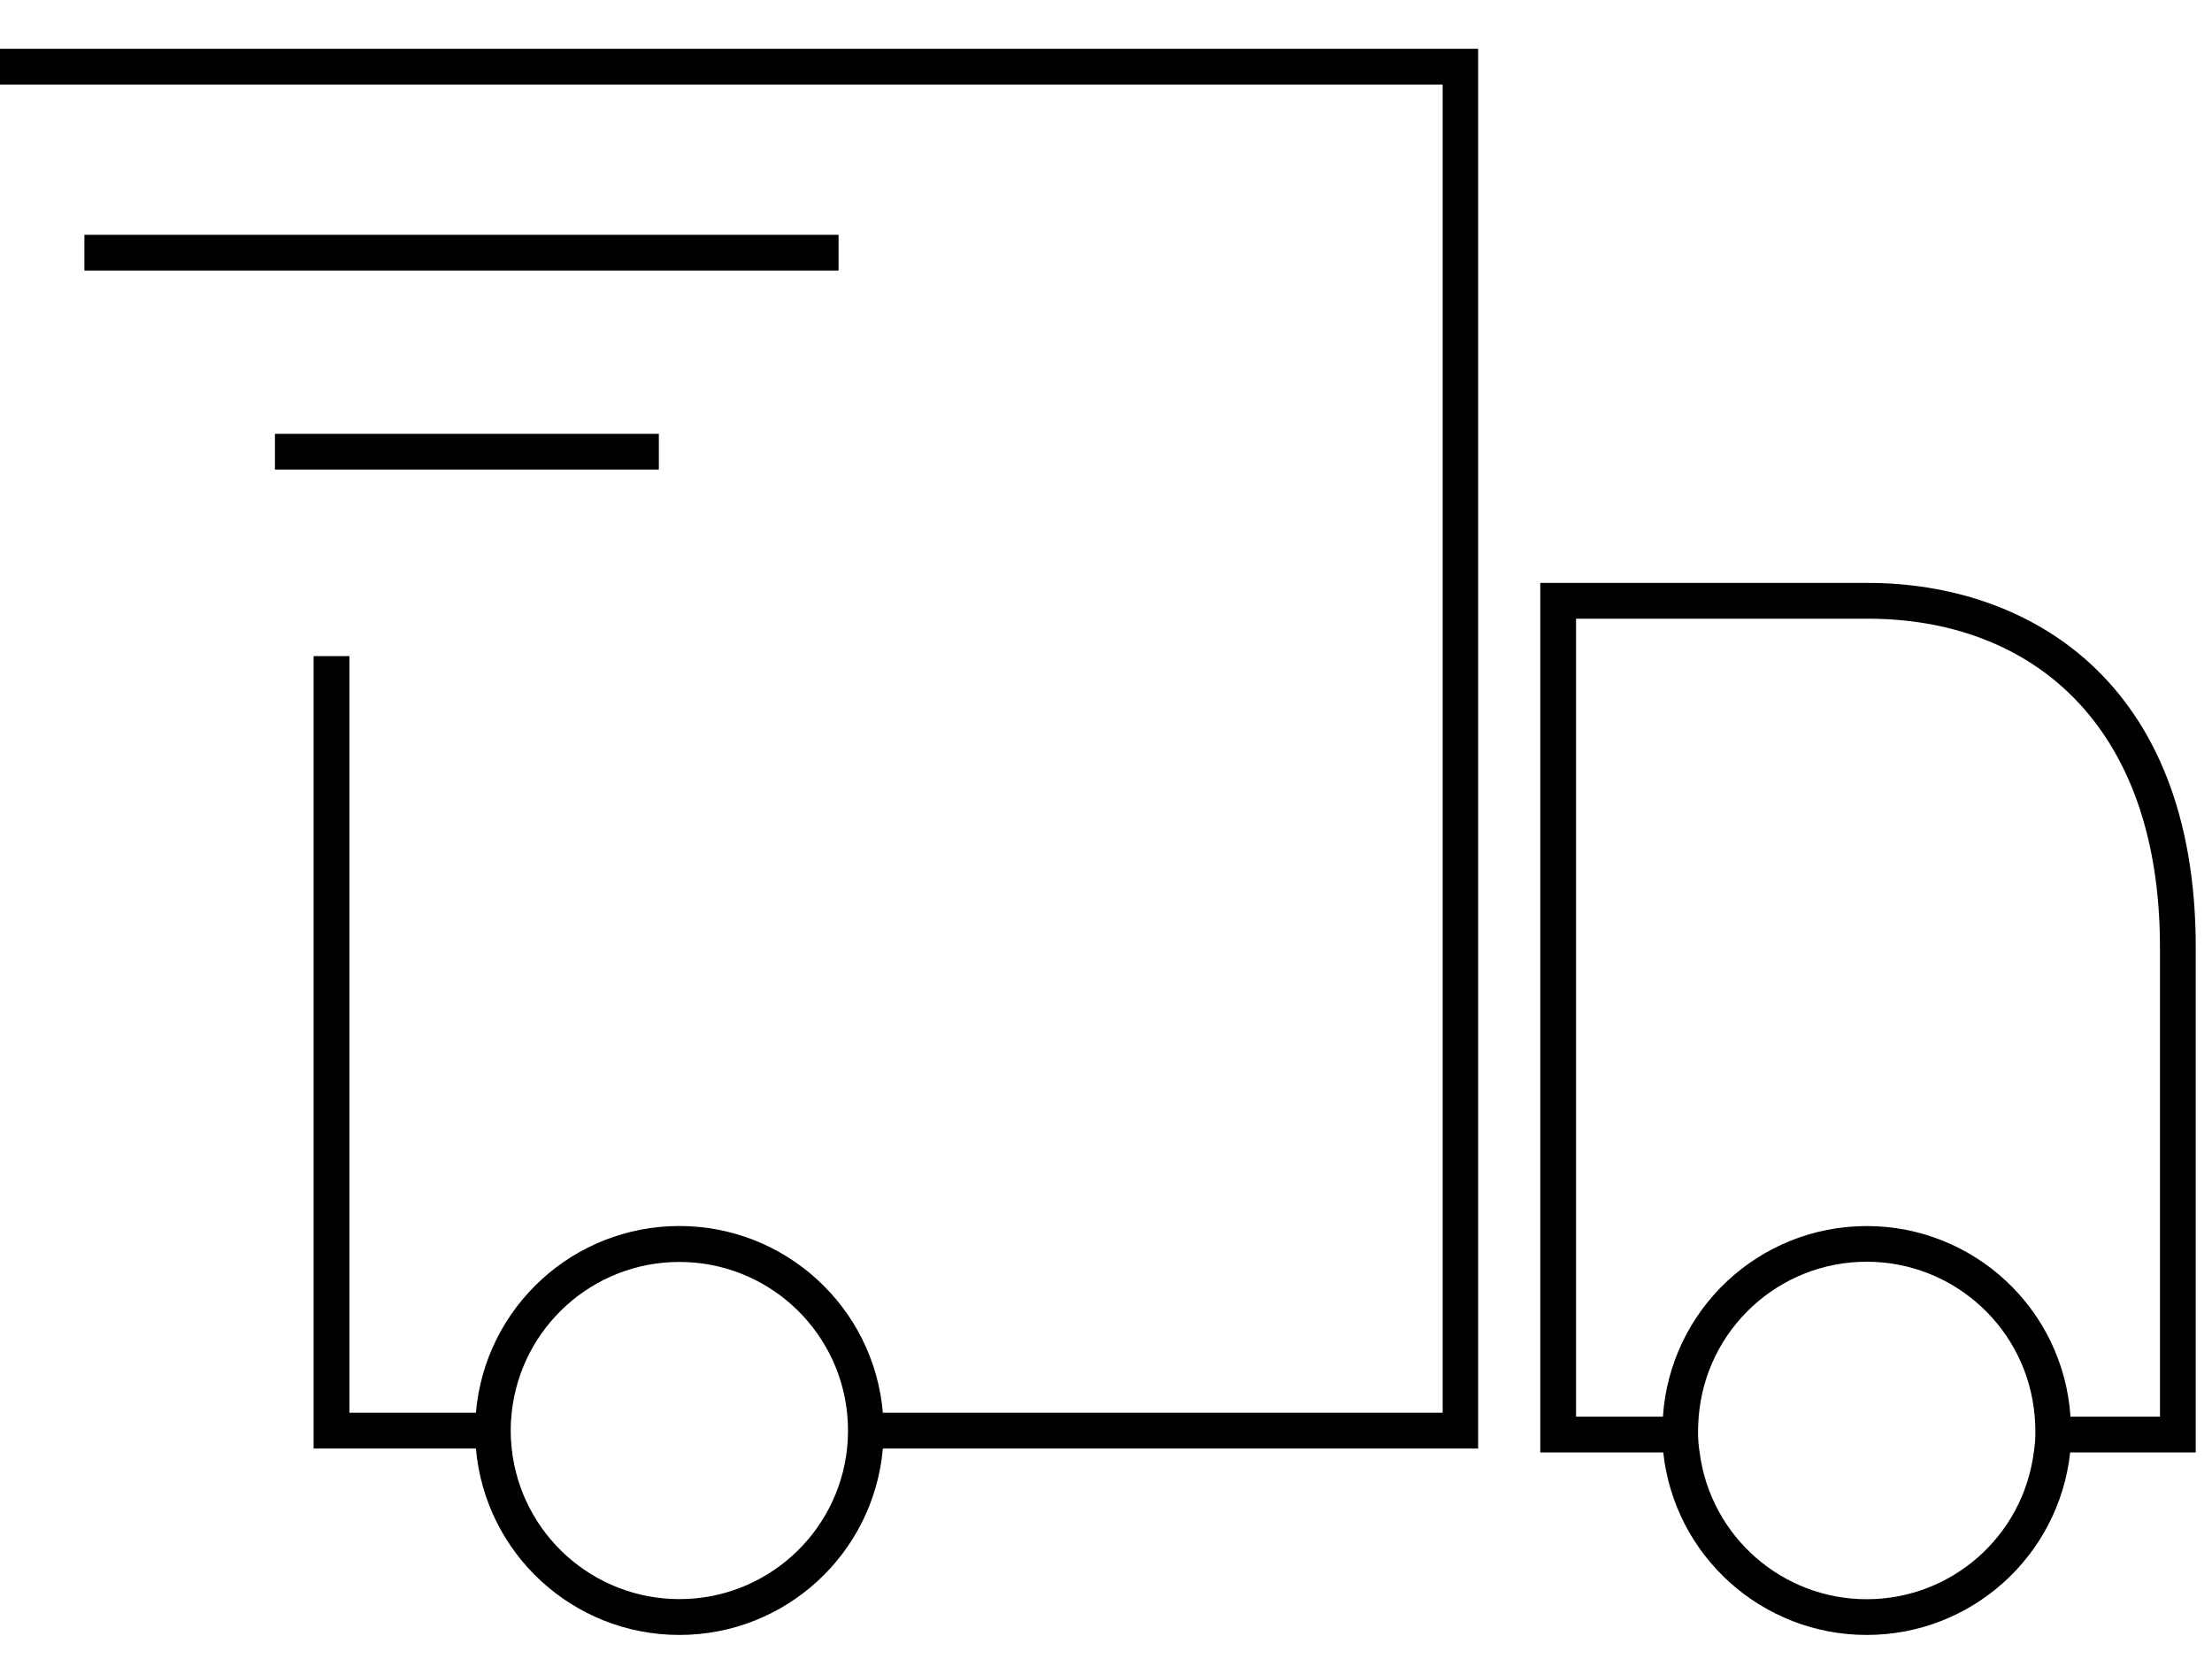
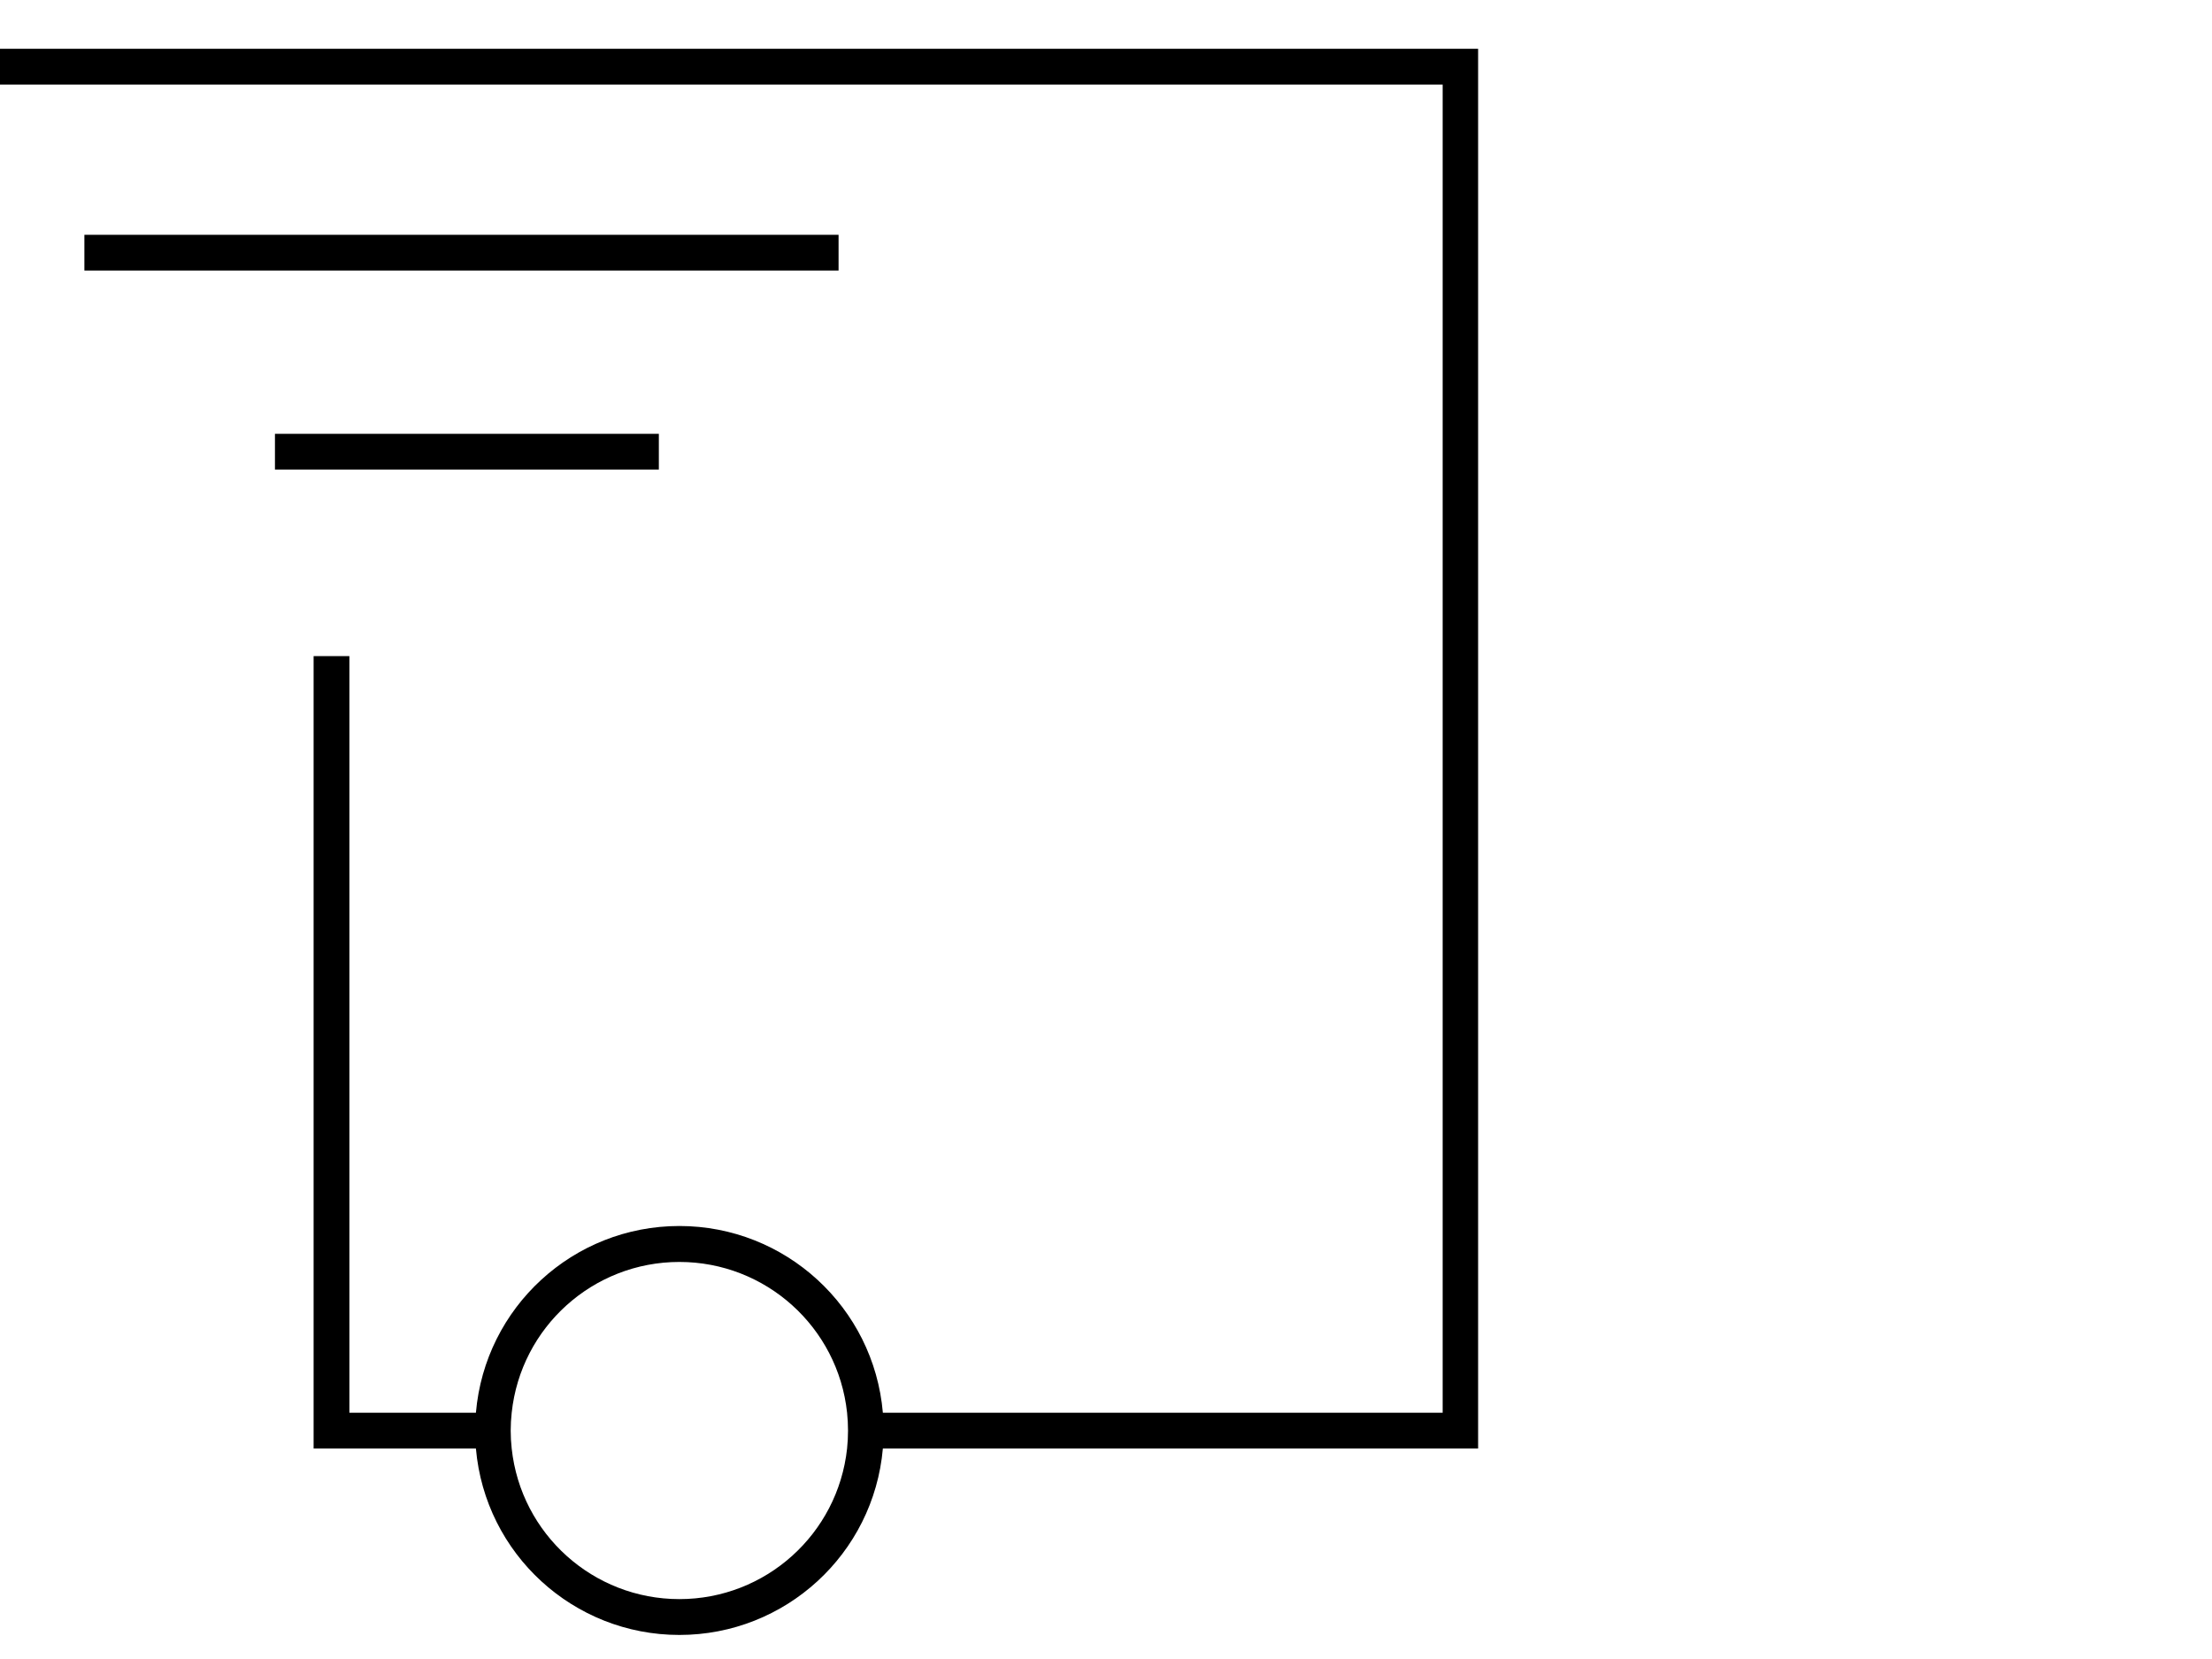
<svg xmlns="http://www.w3.org/2000/svg" width="40" height="30" viewBox="0 0 40 30" fill="none">
-   <path fill-rule="evenodd" clip-rule="evenodd" d="M33.777 10.541H27.853V26.265H30.077C30.281 28.143 31.867 29.565 33.756 29.565C35.645 29.565 37.231 28.143 37.435 26.265H39.706V17.13C39.706 12.277 36.641 10.541 33.777 10.541ZM36.806 25.871C36.808 26.003 36.798 26.135 36.777 26.265C36.58 27.783 35.287 28.919 33.756 28.919C32.225 28.919 30.932 27.783 30.735 26.265C30.714 26.135 30.704 26.003 30.706 25.871C30.706 25.782 30.712 25.7 30.718 25.618C30.846 24.035 32.168 22.816 33.756 22.816C35.344 22.816 36.666 24.035 36.794 25.618L36.794 25.618C36.8 25.7 36.806 25.782 36.806 25.871ZM37.441 25.618H39.059V17.13C39.059 13.053 36.694 11.188 33.776 11.188H28.5V25.618H30.071C30.2 23.678 31.812 22.171 33.756 22.171C35.7 22.171 37.312 23.678 37.441 25.618Z" fill="black" />
  <path fill-rule="evenodd" clip-rule="evenodd" d="M26.088 1.53H0V0.882H26.729V26.194H15.965C15.797 28.102 14.2 29.565 12.285 29.565C10.37 29.565 8.773 28.102 8.606 26.194H5.671V11.865H6.318V25.547H8.606C8.77 23.637 10.368 22.17 12.285 22.17C14.202 22.17 15.801 23.637 15.965 25.547H26.088V1.53ZM15.318 26.194C15.329 26.087 15.335 25.979 15.335 25.871C15.335 25.763 15.329 25.655 15.318 25.547C15.153 23.997 13.845 22.82 12.285 22.82C10.726 22.82 9.418 23.997 9.253 25.547C9.229 25.762 9.229 25.979 9.253 26.194C9.42 27.743 10.728 28.917 12.285 28.917C13.843 28.917 15.15 27.743 15.318 26.194Z" fill="black" />
  <rect x="1.526" y="4.246" width="13.638" height="0.646" fill="black" />
  <rect x="4.972" y="7.845" width="6.942" height="0.646" fill="black" />
</svg>